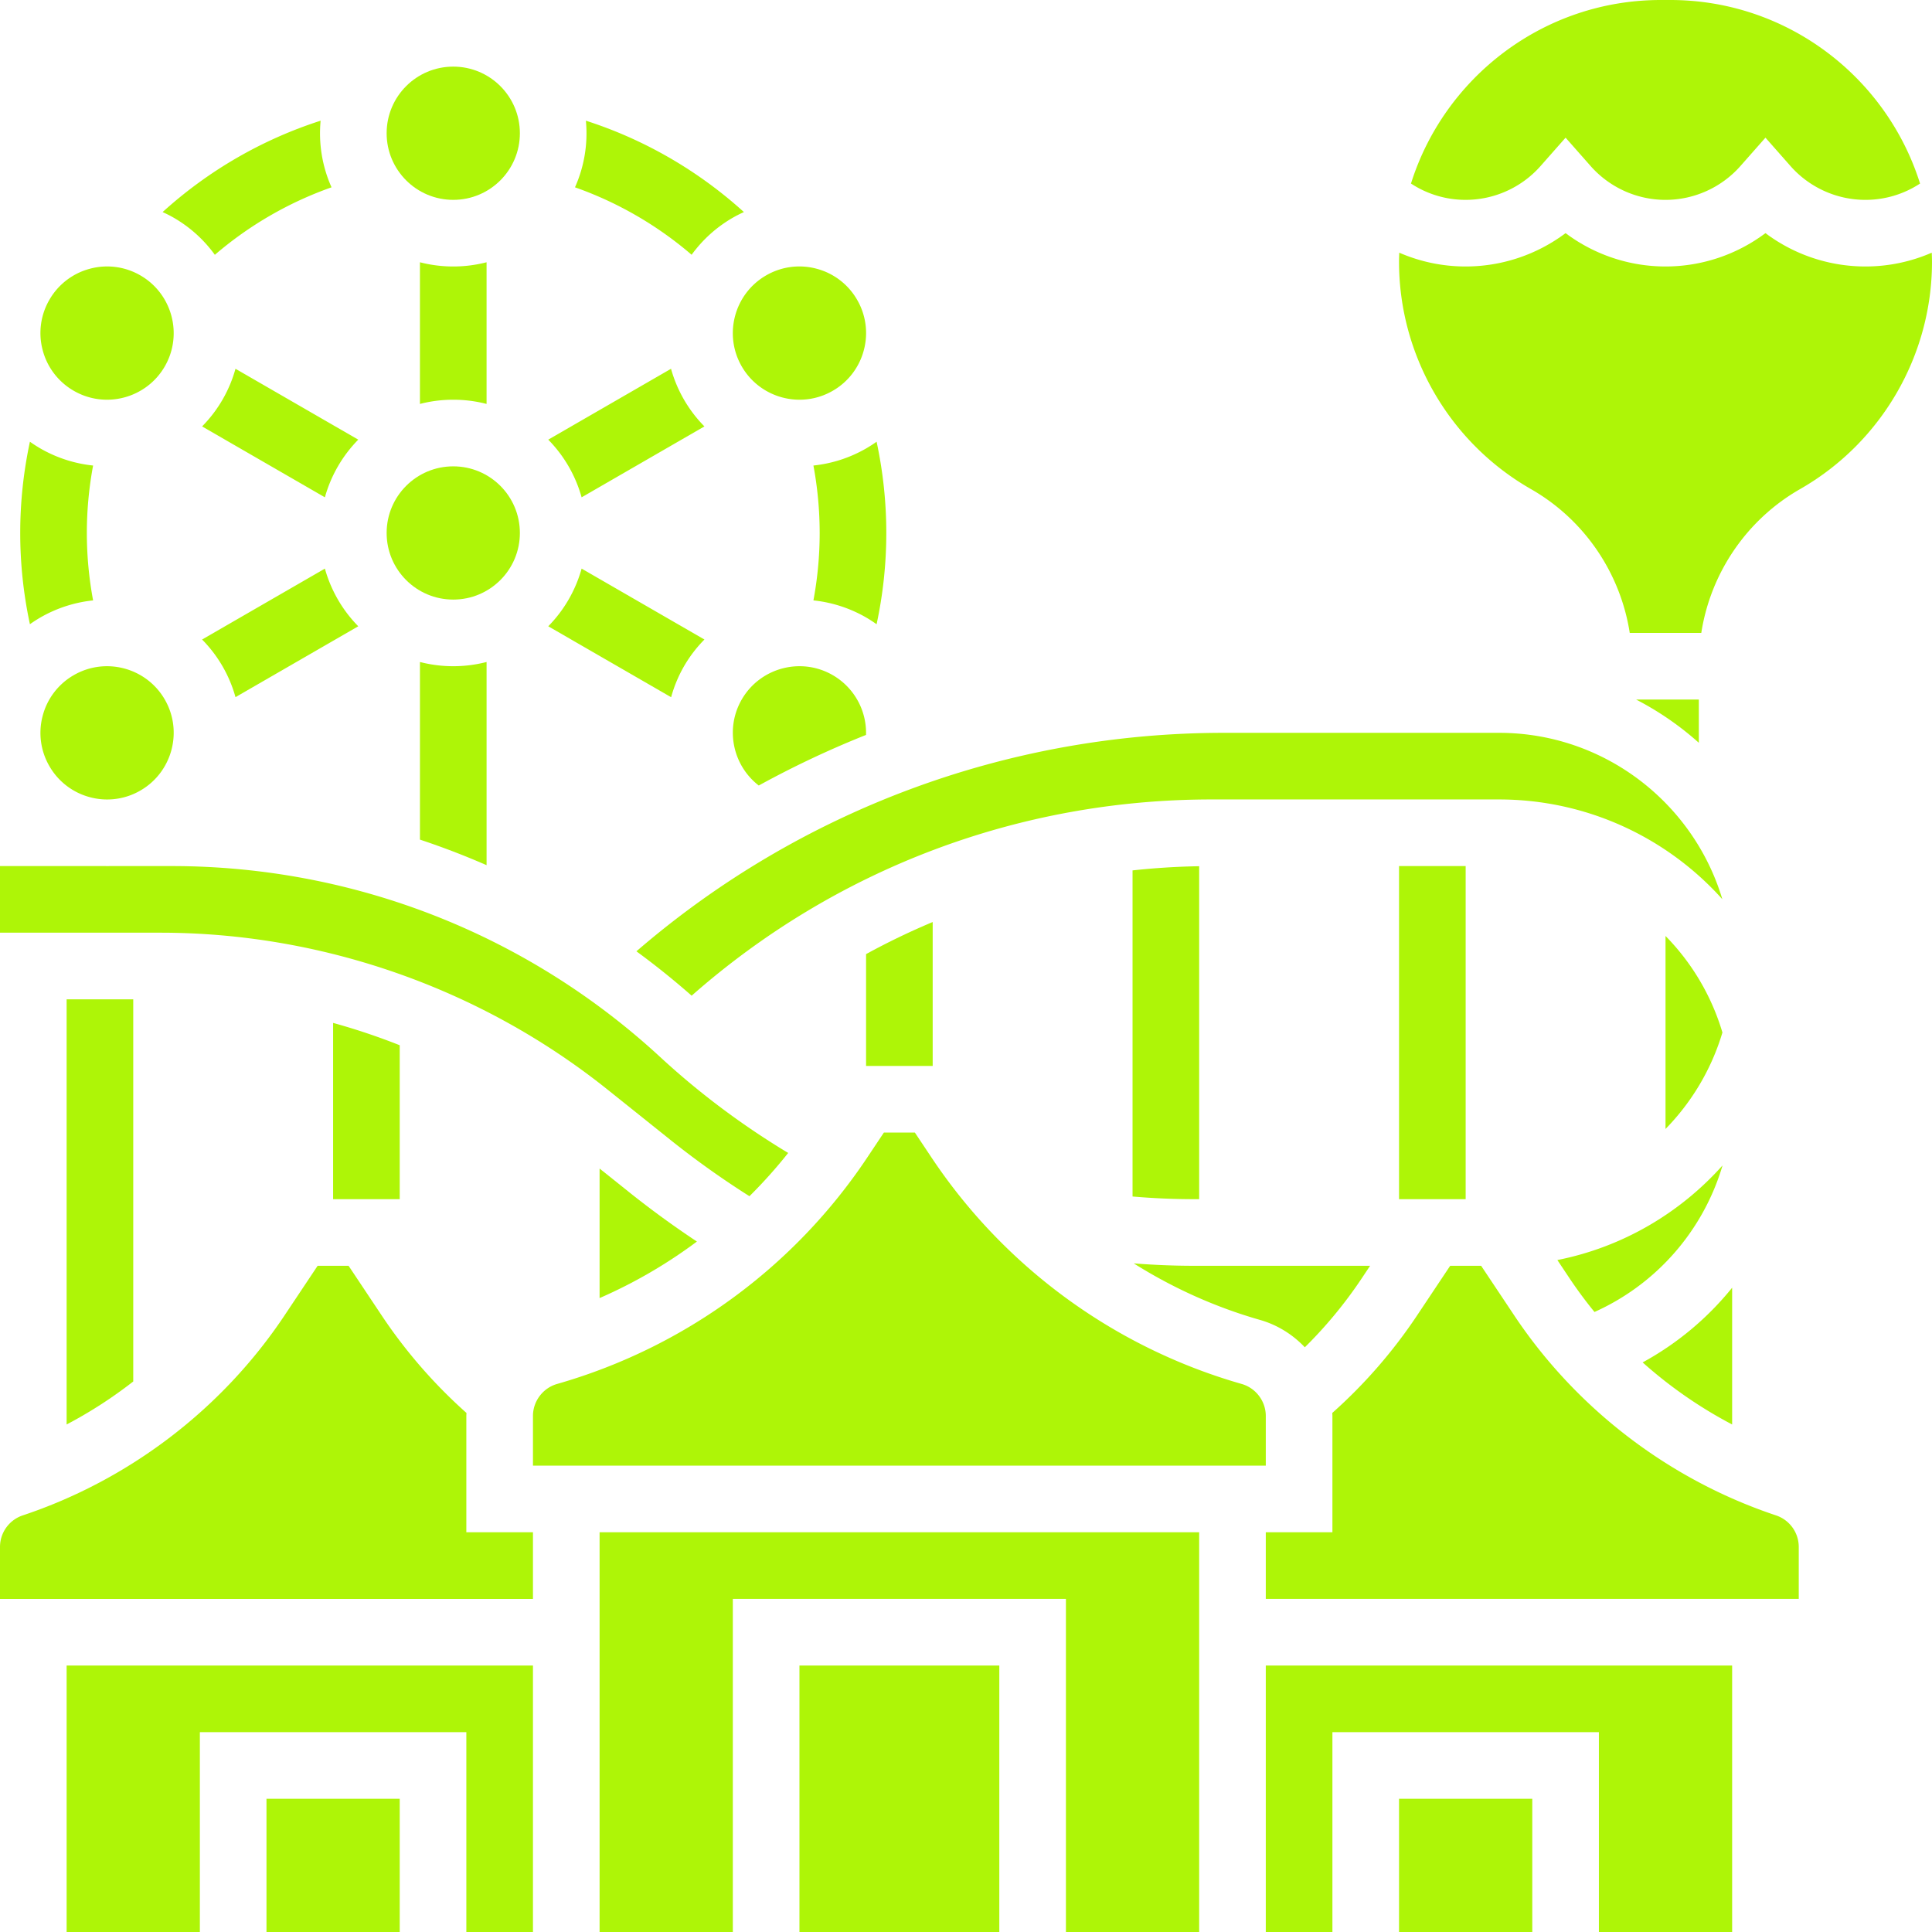
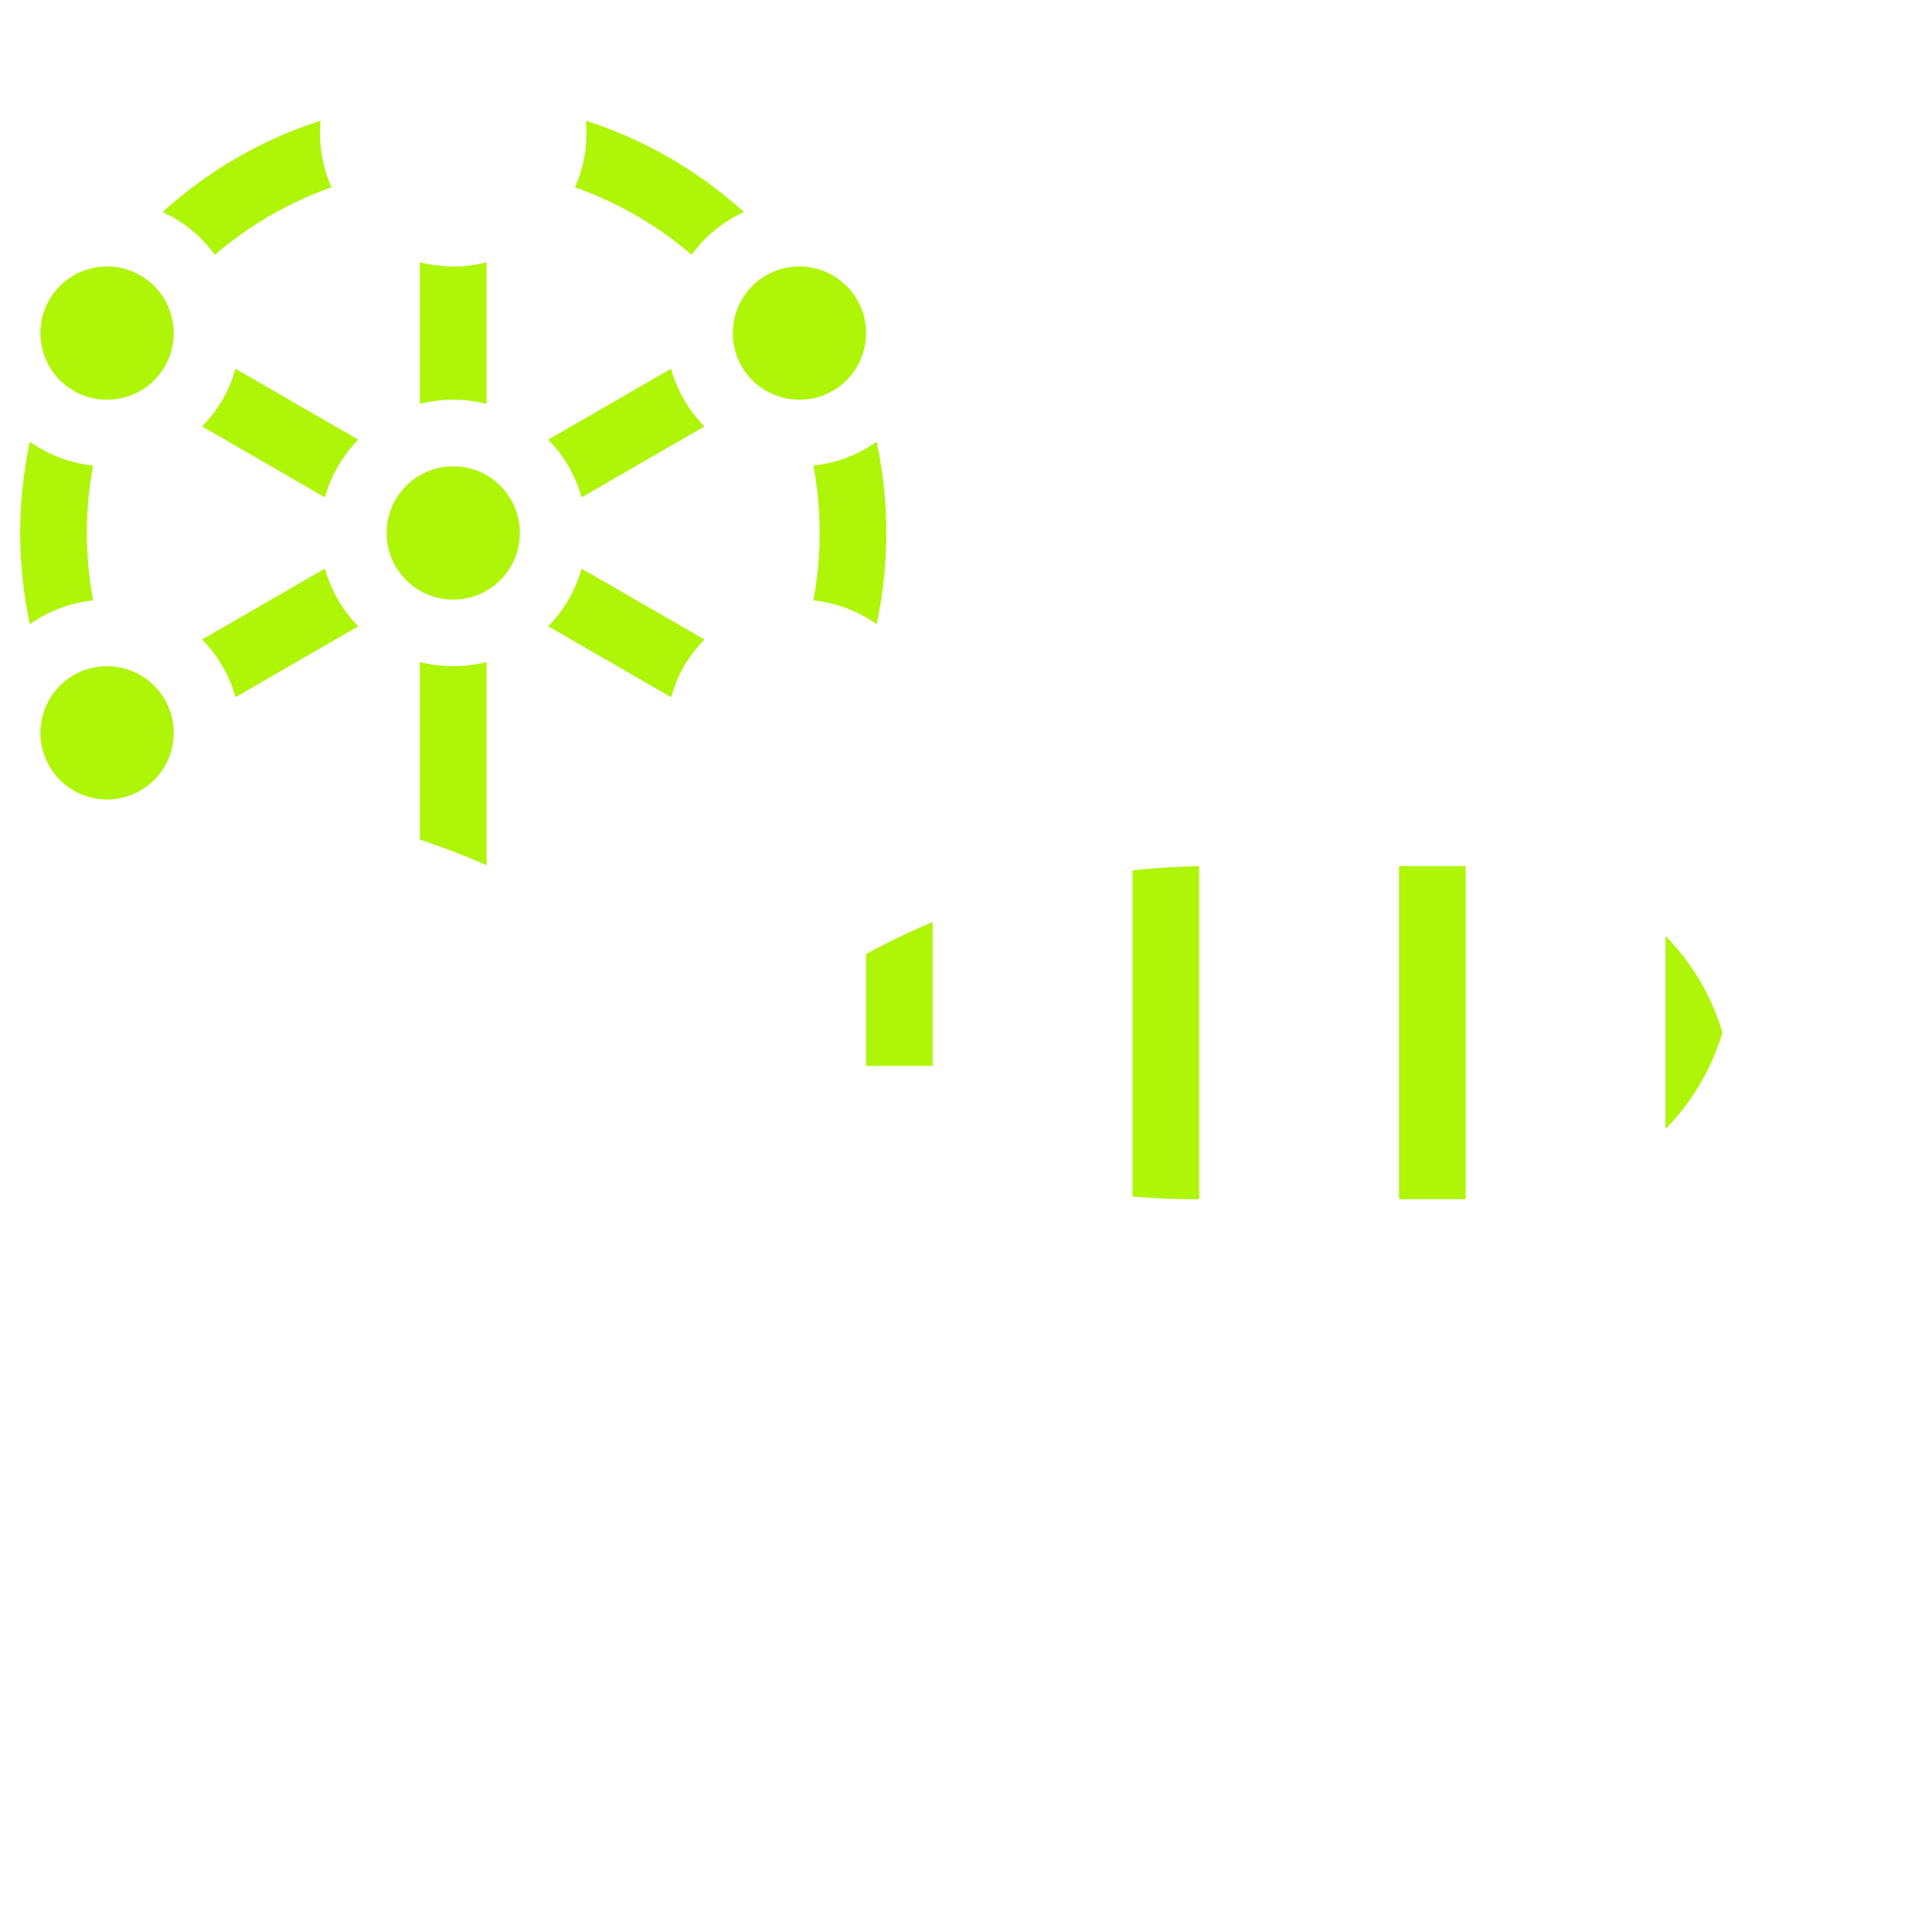
<svg xmlns="http://www.w3.org/2000/svg" version="1.1" width="512" height="512" x="0" y="0" viewBox="0 0 512 512" style="enable-background:new 0 0 512 512" xml:space="preserve" class="">
  <g>
    <path d="M19.552 178.918a17.538 17.538 0 0 0-8.226 10.72 17.546 17.546 0 0 0 1.764 13.397 17.543 17.543 0 0 0 10.721 8.226 17.548 17.548 0 0 0 13.397-1.764c8.431-4.867 11.33-15.687 6.462-24.117-4.868-8.431-15.685-11.33-24.118-6.462zM374.862 317.793h13.552v-88.276h-17.655v88.276zM317.793 317.793v-88.237c-5.93.1-11.819.473-17.655 1.11v86.421c5.418.465 10.857.706 16.296.706h1.359zM247.172 282.483v-38.137a189.358 189.358 0 0 0-17.655 8.505v29.632h17.655zM441.379 299.187c6.935-7.086 12.179-15.827 15.082-25.569a61.512 61.512 0 0 0-15.082-25.575v51.144z" fill="#aef507" opacity="1" data-original="#000000" />
-     <path d="M324.366 194.207c-57.321 0-112.413 20.527-155.71 57.9a209.569 209.569 0 0 1 14.638 11.763c38.116-33.591 86.718-52.008 137.778-52.008h76.169c23.199 0 44.491 10.035 59.198 26.441-7.63-25.474-31.274-44.096-59.198-44.096h-72.875zM408.277 43.987l6.62-7.505 6.62 7.505c5.035 5.706 12.274 8.979 19.863 8.979s14.828-3.273 19.863-8.979l6.62-7.505 6.62 7.505a26.508 26.508 0 0 0 19.863 8.979 26.31 26.31 0 0 0 14.487-4.324C499.996 20.484 473.658 0 442.625 0h-2.492c-31.033 0-57.37 20.484-66.208 48.641a26.323 26.323 0 0 0 14.488 4.324 26.504 26.504 0 0 0 19.864-8.978zM229.504 194.763a17.667 17.667 0 0 0-8.819-15.846c-8.43-4.868-19.25-1.967-24.118 6.462-4.467 7.74-2.377 17.478 4.515 22.791a255.376 255.376 0 0 1 28.422-13.407zM459.034 377.501v-36.244a79.248 79.248 0 0 1-23.717 19.796 117.773 117.773 0 0 0 23.717 16.448zM412.719 333.923l3.267 4.9a115.346 115.346 0 0 0 6.571 8.866c16.6-7.444 28.884-21.743 33.935-38.837-11.283 12.637-26.529 21.652-43.773 25.071zM450.207 185.379h-16.639a79.772 79.772 0 0 1 16.639 11.467v-11.467zM345.792 357.046a116.542 116.542 0 0 0 15.049-18.222l2.25-3.375h-46.658c-5.332 0-10.66-.227-15.976-.636 10.319 6.495 21.557 11.577 33.439 14.973 4.652 1.328 8.711 3.895 11.896 7.26zM335.448 375.249c0-3.921-2.633-7.411-6.402-8.488a147.58 147.58 0 0 1-82.169-59.98l-4.429-6.643h-8.207l-4.429 6.644a147.581 147.581 0 0 1-82.168 59.979c-3.77 1.077-6.403 4.567-6.403 8.488v13.165h194.207v-13.165zM158.897 512h35.31v-88.276h88.276V512h35.31V406.069H158.897zM161.015 288.761l16.638 13.311a233.713 233.713 0 0 0 20.961 14.936 129.6 129.6 0 0 0 10.264-11.465c-12.118-7.297-23.498-15.799-33.9-25.402-35.368-32.646-81.35-50.624-129.481-50.624h-16.6c-.153.002-.307.015-.46.015-.152 0-.306-.013-.459-.015H0v17.655h42.452c42.933 0 85.038 14.77 118.563 41.589zM123.586 375.249c0-.27.025-.535.033-.803a134.361 134.361 0 0 1-22.462-25.827l-8.778-13.17h-8.207l-8.779 13.169C58.891 373.37 34.26 392.184 6.036 401.591A8.818 8.818 0 0 0 0 409.966v13.758h141.241v-17.655h-17.655v-30.82zM335.448 512h17.655v-52.966h70.621V512h35.31v-70.621H335.448zM470.653 401.591c-28.223-9.407-52.854-28.221-69.356-52.974l-8.779-13.169h-8.207l-8.779 13.169a134.268 134.268 0 0 1-22.462 25.828c.009.268.033.534.033.803v30.82h-17.655v17.655h141.241v-13.758a8.815 8.815 0 0 0-6.036-8.374zM511.938 66.962a43.998 43.998 0 0 1-17.593 3.659 44.14 44.14 0 0 1-26.483-8.839 44.147 44.147 0 0 1-26.483 8.839 44.14 44.14 0 0 1-26.483-8.839 44.147 44.147 0 0 1-26.483 8.839 43.991 43.991 0 0 1-17.593-3.659c-.029.802-.062 1.604-.062 2.414 0 24.833 13.395 47.914 34.955 60.235 14.169 8.096 23.721 22.25 26.186 38.114h18.961c2.465-15.864 12.017-30.018 26.186-38.114C498.605 117.289 512 94.208 512 69.376c0-.81-.033-1.612-.062-2.414zM17.655 512h35.311v-52.966h70.62V512h17.655v-70.621H17.655z" fill="#aef507" opacity="1" data-original="#000000" />
-     <path d="M370.759 476.69h35.31V512h-35.31zM211.862 441.379h52.966V512h-52.966zM158.897 309.677v34.328a129.905 129.905 0 0 0 25.79-14.982 251.417 251.417 0 0 1-18.062-13.166l-7.728-6.18zM70.621 476.69h35.31V512h-35.31zM35.31 366.104V264.828H17.655v112.673a117.602 117.602 0 0 0 17.655-11.397zM105.931 317.793v-40.792a173.184 173.184 0 0 0-17.655-5.92v46.712h17.655z" fill="#aef507" opacity="1" data-original="#000000" />
    <circle cx="120.118" cy="141.241" r="17.655" fill="#aef507" opacity="1" data-original="#000000" />
-     <circle cx="120.118" cy="35.31" r="17.655" fill="#aef507" opacity="1" data-original="#000000" />
    <path d="M19.552 103.565c8.43 4.87 19.25 1.967 24.118-6.462 4.866-8.431 1.967-19.25-6.463-24.117a17.555 17.555 0 0 0-13.397-1.763 17.533 17.533 0 0 0-10.72 8.225 17.542 17.542 0 0 0-1.766 13.397 17.545 17.545 0 0 0 8.228 10.72zM196.568 97.103c4.867 8.431 15.687 11.331 24.117 6.462a17.538 17.538 0 0 0 8.226-10.72 17.546 17.546 0 0 0-1.764-13.397 17.543 17.543 0 0 0-10.721-8.226 17.56 17.56 0 0 0-13.397 1.763c-8.43 4.869-11.328 15.687-6.461 24.118zM56.938 67.528A96.972 96.972 0 0 1 87.859 49.64a35.08 35.08 0 0 1-2.89-17.656c-15.49 4.981-29.761 13.234-41.876 24.214.999.459 1.985.948 2.942 1.5a35.074 35.074 0 0 1 10.903 9.83zM10.724 163.627a35.32 35.32 0 0 1 13.949-4.515c-1.092-5.873-1.658-11.853-1.658-17.87s.565-11.998 1.657-17.869a35.3 35.3 0 0 1-13.952-4.518 36.25 36.25 0 0 1-2.792-1.793c-1.699 7.919-2.57 16.023-2.57 24.18s.871 16.26 2.57 24.18a36.433 36.433 0 0 1 2.796-1.795zM62.406 97.728a35.019 35.019 0 0 1-8.85 15.277l32.545 18.79a35.338 35.338 0 0 1 8.842-15.282L62.406 97.728zM53.557 169.478a35.091 35.091 0 0 1 8.852 15.276l32.535-18.784a35.296 35.296 0 0 1-8.842-15.282l-32.545 18.79zM111.29 69.503v37.545c2.823-.729 5.781-1.118 8.828-1.118s6.005.388 8.828 1.118V69.503c-2.823.729-5.781 1.118-8.828 1.118s-6.005-.389-8.828-1.118zM183.288 67.518a35.16 35.16 0 0 1 10.914-9.822 35.03 35.03 0 0 1 2.941-1.498c-12.115-10.98-26.386-19.233-41.876-24.214a35.1 35.1 0 0 1-2.889 17.657 96.91 96.91 0 0 1 30.91 17.877zM217.222 141.241c0 6.017-.565 11.998-1.657 17.87a35.305 35.305 0 0 1 13.95 4.516 35.393 35.393 0 0 1 2.791 1.805 115.19 115.19 0 0 0 2.572-24.192c0-8.157-.871-16.26-2.57-24.18a35.623 35.623 0 0 1-2.794 1.794 35.3 35.3 0 0 1-13.949 4.516 97.77 97.77 0 0 1 1.657 17.871zM186.68 113.005a35.091 35.091 0 0 1-5.402-7.074 35.456 35.456 0 0 1-3.45-8.201l-32.535 18.784a35.296 35.296 0 0 1 8.842 15.282l32.545-18.791zM181.276 176.554a34.997 34.997 0 0 1 5.405-7.076l-32.545-18.791a35.308 35.308 0 0 1-8.842 15.282l32.563 18.801a34.902 34.902 0 0 1 3.419-8.216zM111.292 175.435v47.073a207.203 207.203 0 0 1 17.655 6.772v-53.846a35.267 35.267 0 0 1-8.829 1.118 35.29 35.29 0 0 1-8.826-1.117z" fill="#aef507" opacity="1" data-original="#000000" />
  </g>
</svg>